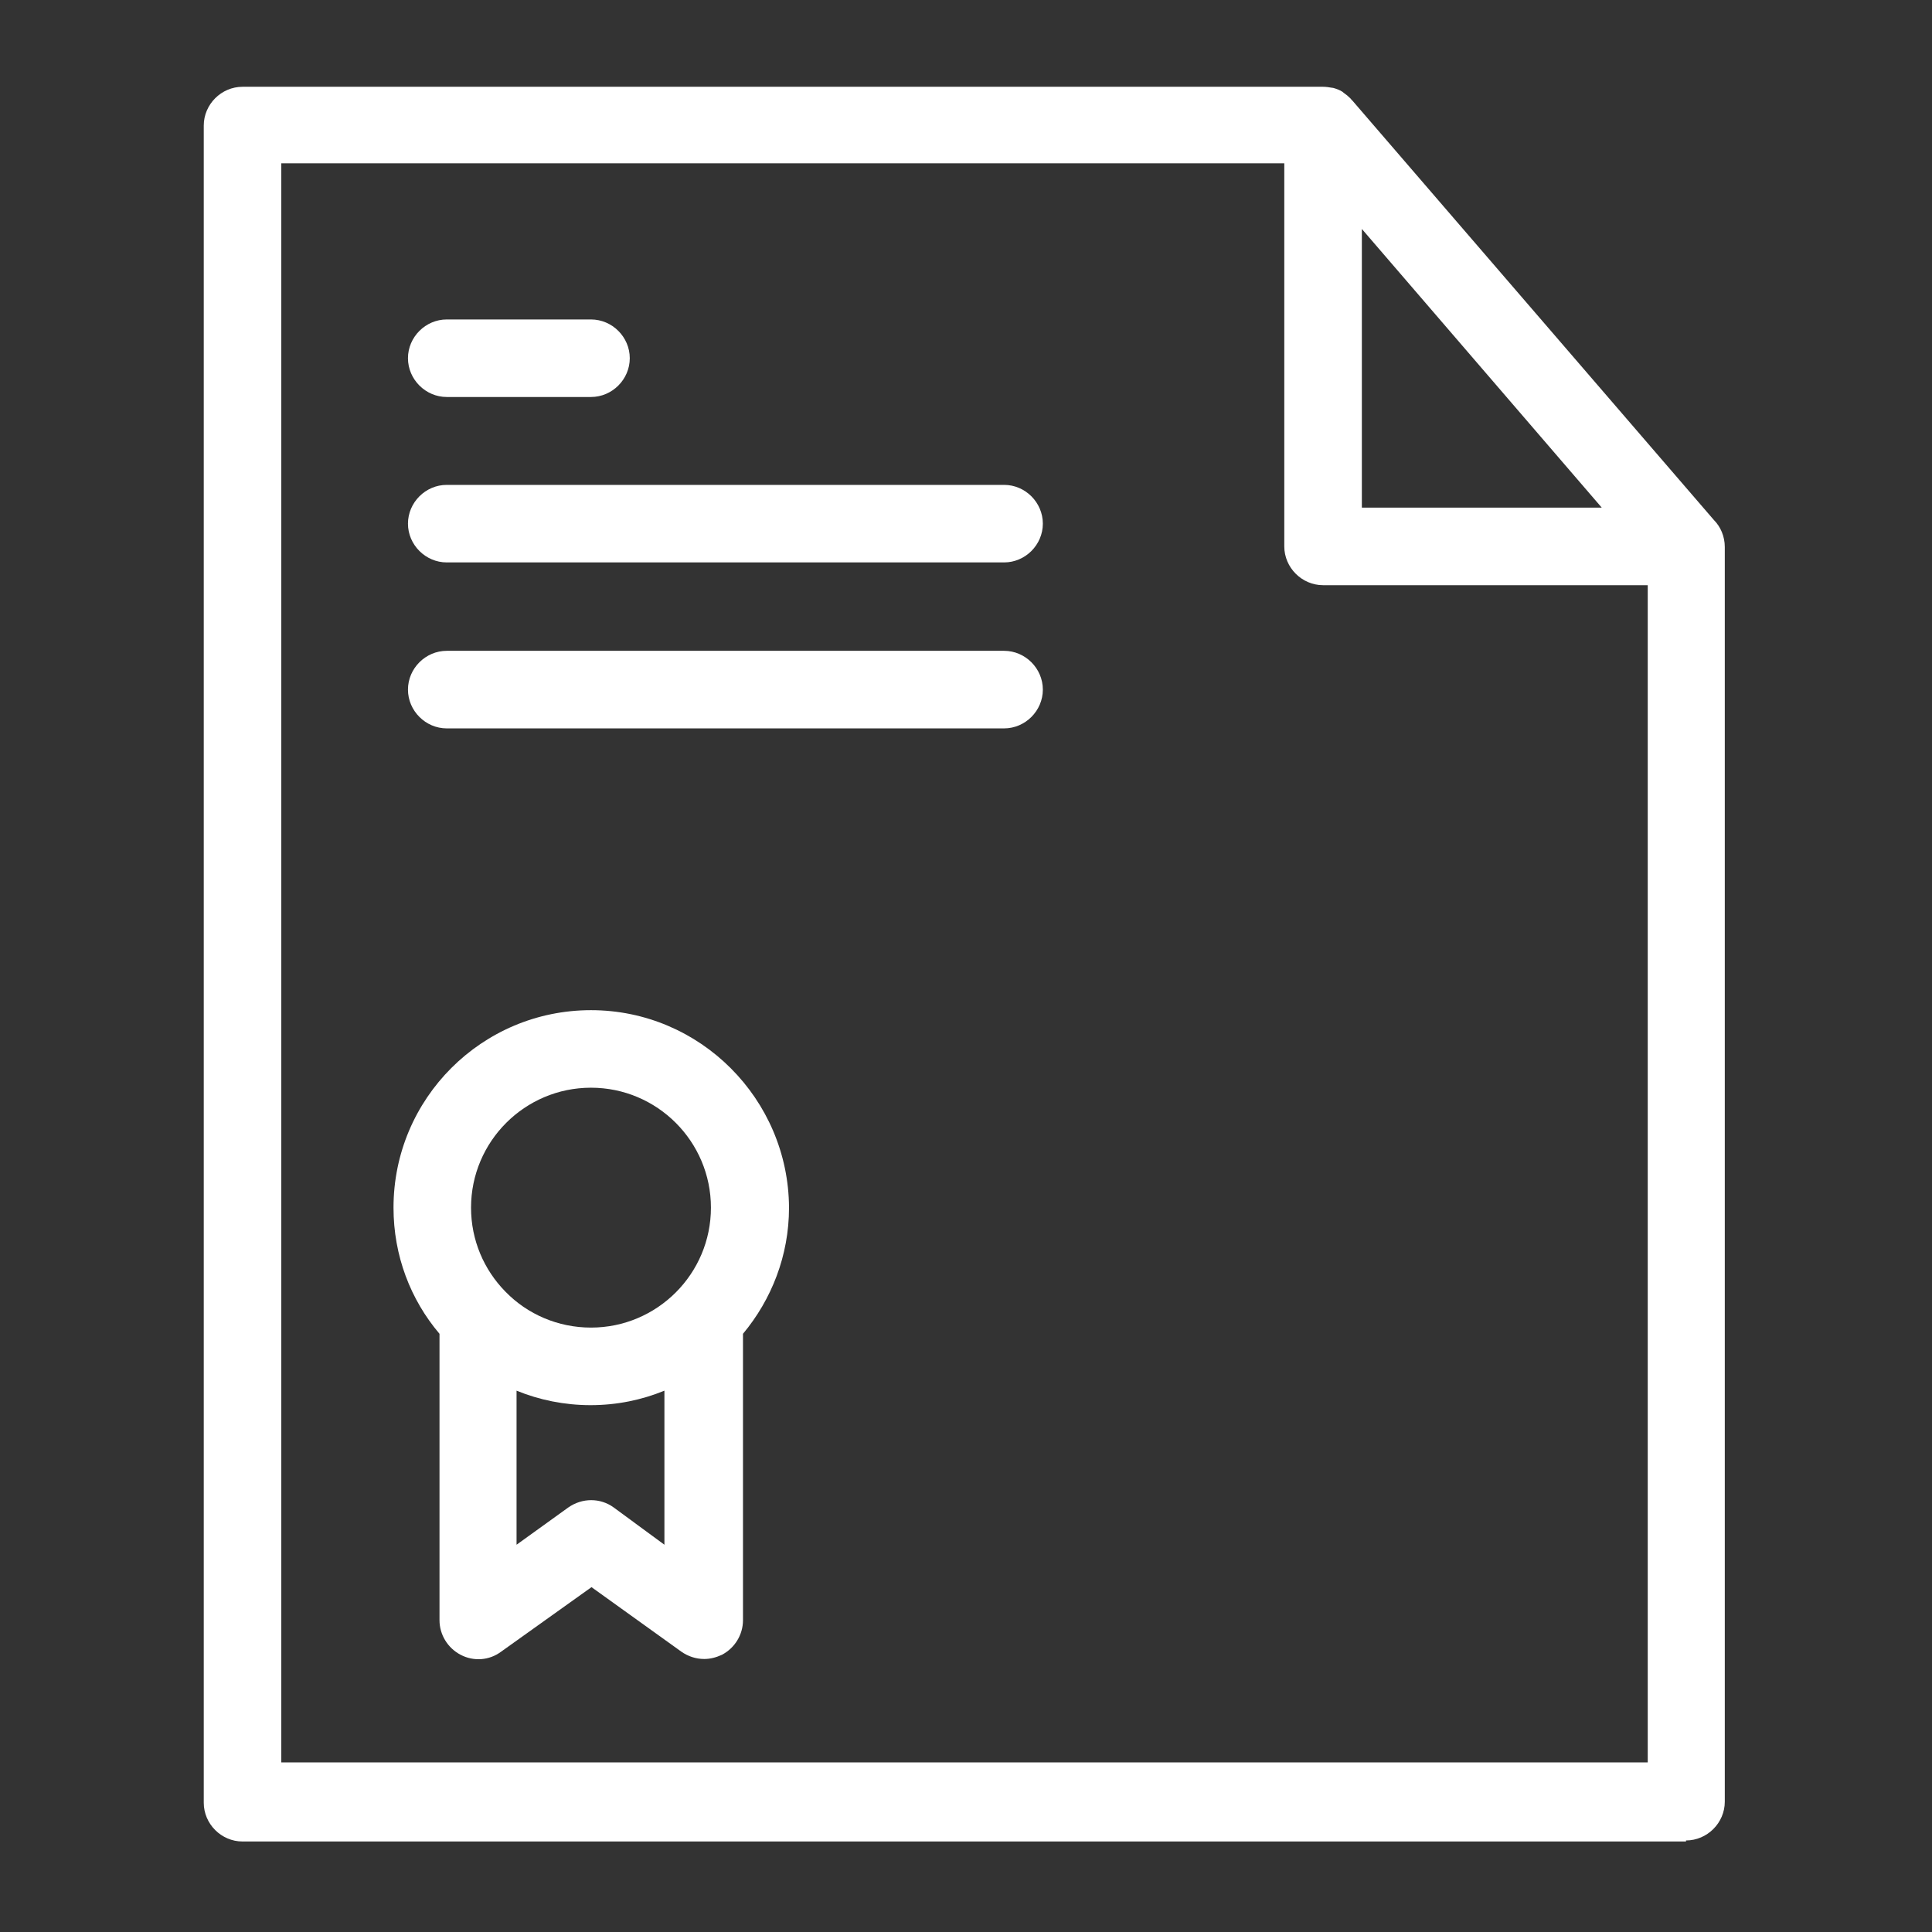
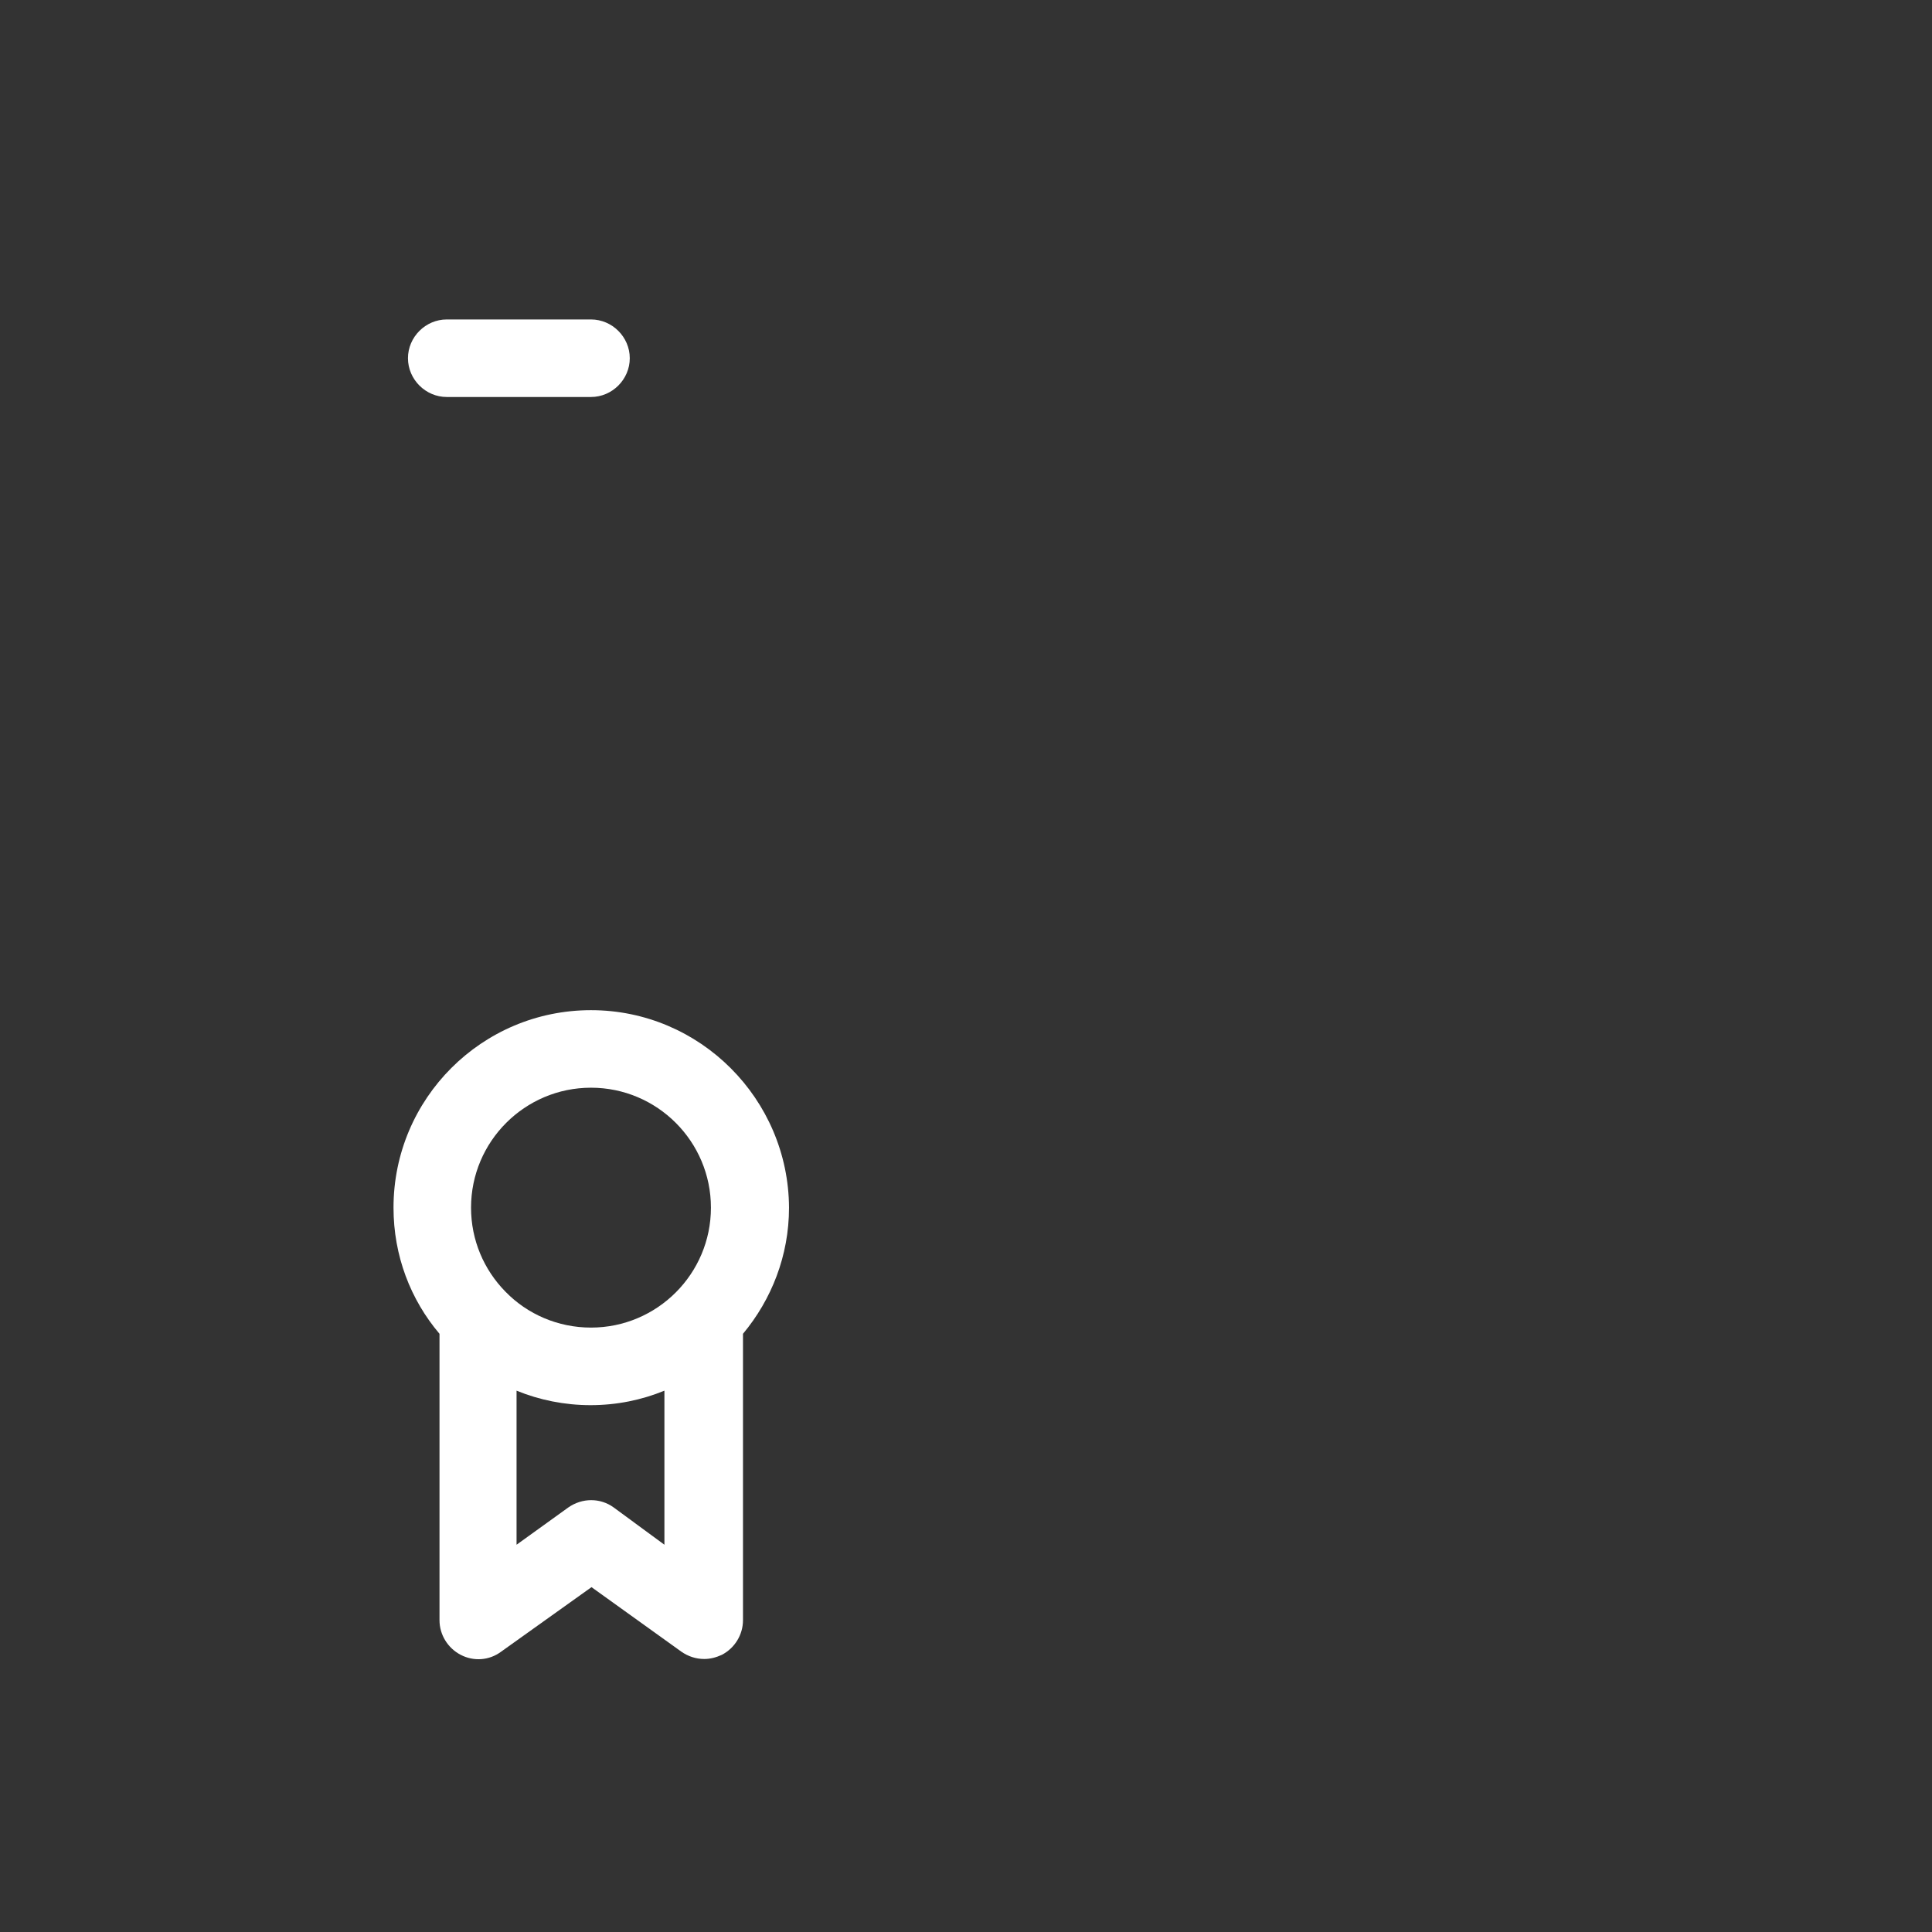
<svg xmlns="http://www.w3.org/2000/svg" viewBox="0 0 55.99 55.99" data-guides="{&quot;vertical&quot;:[],&quot;horizontal&quot;:[]}">
  <rect x="0" y="0" width="55.99" height="55.99" fill="#333333" stroke="none" />
  <defs />
-   <path fill="#ffffff" stroke="none" fill-opacity="1" stroke-width="1" stroke-opacity="1" id="tSvg1205399ae20" title="Path 1" d="M48.861 53.337C49.475 53.337 49.985 52.828 49.985 52.214C49.985 40.112 49.985 28.011 49.985 15.91C49.985 15.895 49.985 15.865 49.985 15.85C49.985 15.55 49.865 15.266 49.67 15.071C46.179 11.02 42.688 6.97 39.197 2.92C39.192 2.915 39.187 2.91 39.182 2.905C39.182 2.905 39.182 2.905 39.167 2.89C39.137 2.845 39.092 2.815 39.062 2.785C39.062 2.785 39.062 2.785 39.047 2.77C39.002 2.74 38.972 2.71 38.928 2.68C38.922 2.675 38.917 2.67 38.913 2.665C38.823 2.605 38.733 2.575 38.628 2.545C38.623 2.545 38.618 2.545 38.613 2.545C38.523 2.53 38.433 2.515 38.343 2.515C27.905 2.515 17.467 2.515 7.029 2.515C6.414 2.515 5.905 3.025 5.905 3.639C5.905 19.84 5.905 36.042 5.905 52.244C5.905 52.858 6.414 53.367 7.029 53.367C20.973 53.367 34.917 53.367 48.861 53.367C48.861 53.357 48.861 53.347 48.861 53.337ZM39.467 6.635C41.784 9.327 44.102 12.019 46.419 14.711C44.102 14.711 41.784 14.711 39.467 14.711C39.467 12.019 39.467 9.327 39.467 6.635ZM8.152 4.733C17.841 4.733 27.53 4.733 37.219 4.733C37.219 8.433 37.219 12.134 37.219 15.835C37.219 16.449 37.729 16.959 38.343 16.959C41.48 16.959 44.616 16.959 47.752 16.959C47.752 28.331 47.752 39.703 47.752 51.075C34.553 51.075 21.352 51.075 8.152 51.075C8.152 35.627 8.152 20.18 8.152 4.733Z" />
  <path fill="#ffffff" stroke="none" fill-opacity="1" stroke-width="1" stroke-opacity="1" id="tSvgaacc4127f3" title="Path 2" d="M17.127 29.275C13.966 29.275 11.404 31.837 11.404 34.998C11.404 36.392 11.898 37.665 12.737 38.654C12.737 41.421 12.737 44.188 12.737 46.955C12.737 47.374 12.977 47.764 13.352 47.958C13.726 48.153 14.176 48.123 14.52 47.868C15.394 47.244 16.268 46.62 17.142 45.996C18.011 46.62 18.88 47.244 19.749 47.868C19.944 48.003 20.169 48.078 20.409 48.078C20.588 48.078 20.753 48.033 20.918 47.958C21.293 47.764 21.532 47.374 21.532 46.955C21.532 44.188 21.532 41.421 21.532 38.654C22.356 37.665 22.866 36.392 22.866 34.998C22.851 31.852 20.289 29.275 17.127 29.275ZM17.127 31.522C19.045 31.522 20.603 33.08 20.603 34.998C20.603 36.916 19.045 38.474 17.127 38.474C16.168 38.474 15.284 38.085 14.655 37.44C14.655 37.44 14.655 37.44 14.64 37.425C14.026 36.796 13.651 35.942 13.651 34.998C13.651 33.08 15.21 31.522 17.127 31.522ZM17.787 43.688C17.397 43.404 16.873 43.404 16.468 43.688C15.969 44.048 15.469 44.407 14.97 44.767C14.97 43.279 14.97 41.79 14.97 40.302C15.629 40.572 16.363 40.722 17.112 40.722C17.877 40.722 18.596 40.572 19.255 40.302C19.255 41.79 19.255 43.279 19.255 44.767C18.765 44.407 18.276 44.048 17.787 43.688Z" />
  <path fill="#ffffff" stroke="none" fill-opacity="1" stroke-width="1" stroke-opacity="1" id="tSvg73f3ab37c0" title="Path 3" d="M12.947 11.505C14.34 11.505 15.734 11.505 17.127 11.505C17.742 11.505 18.251 10.995 18.251 10.381C18.251 9.767 17.742 9.258 17.127 9.258C15.734 9.258 14.34 9.258 12.947 9.258C12.333 9.258 11.823 9.767 11.823 10.381C11.823 10.995 12.333 11.505 12.947 11.505Z" />
-   <path fill="#ffffff" stroke="none" fill-opacity="1" stroke-width="1" stroke-opacity="1" id="tSvg6e9d97c9a0" title="Path 4" d="M29.099 14.052C23.715 14.052 18.331 14.052 12.947 14.052C12.333 14.052 11.823 14.561 11.823 15.176C11.823 15.79 12.333 16.299 12.947 16.299C18.331 16.299 23.715 16.299 29.099 16.299C29.713 16.299 30.222 15.79 30.222 15.176C30.222 14.561 29.713 14.052 29.099 14.052Z" />
-   <path fill="#ffffff" stroke="none" fill-opacity="1" stroke-width="1" stroke-opacity="1" id="tSvg15bb1dcaf2c" title="Path 5" d="M29.099 18.861C23.715 18.861 18.331 18.861 12.947 18.861C12.333 18.861 11.823 19.371 11.823 19.985C11.823 20.599 12.333 21.109 12.947 21.109C18.331 21.109 23.715 21.109 29.099 21.109C29.713 21.109 30.222 20.599 30.222 19.985C30.222 19.371 29.713 18.861 29.099 18.861Z" />
</svg>